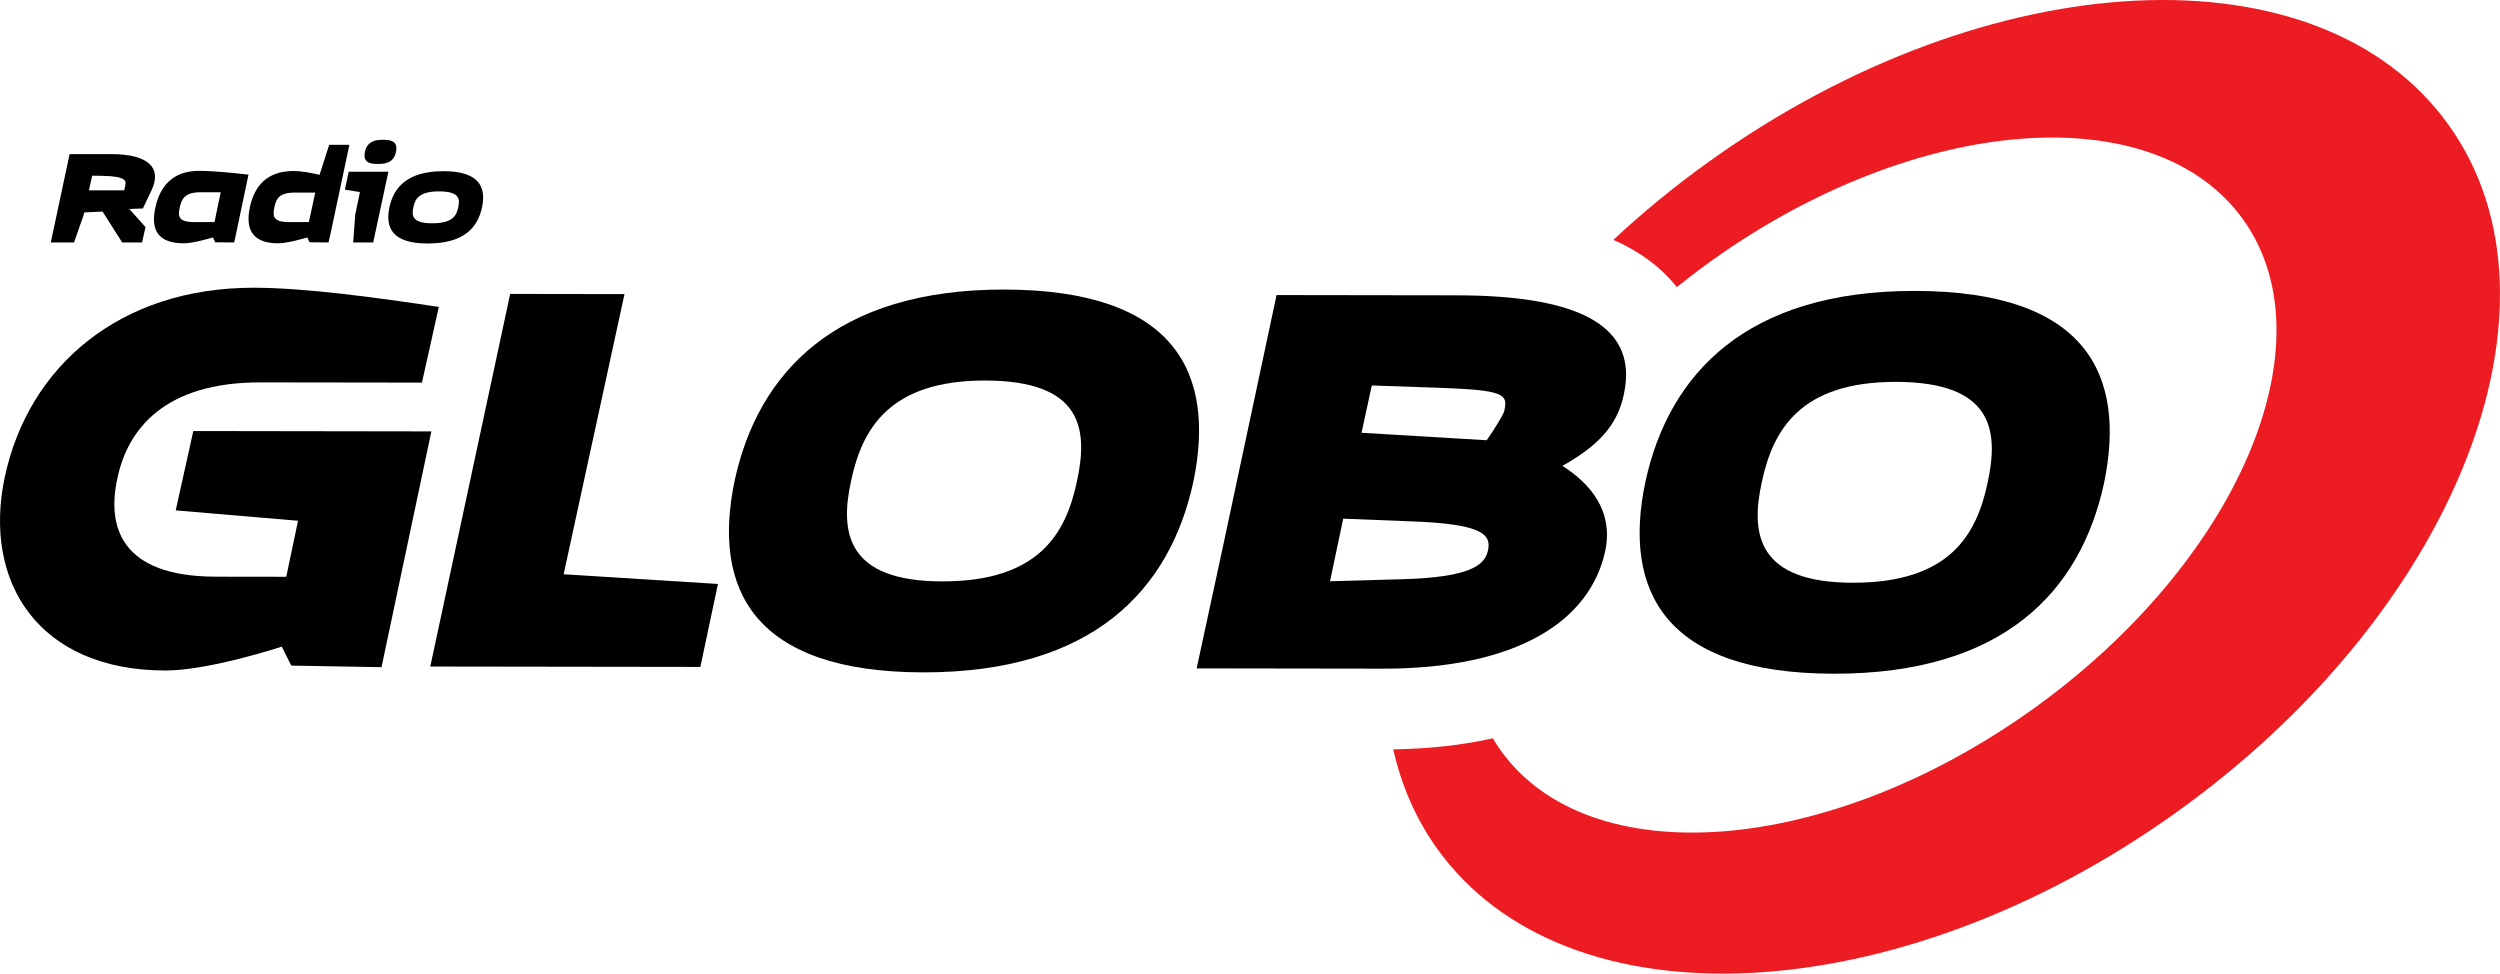
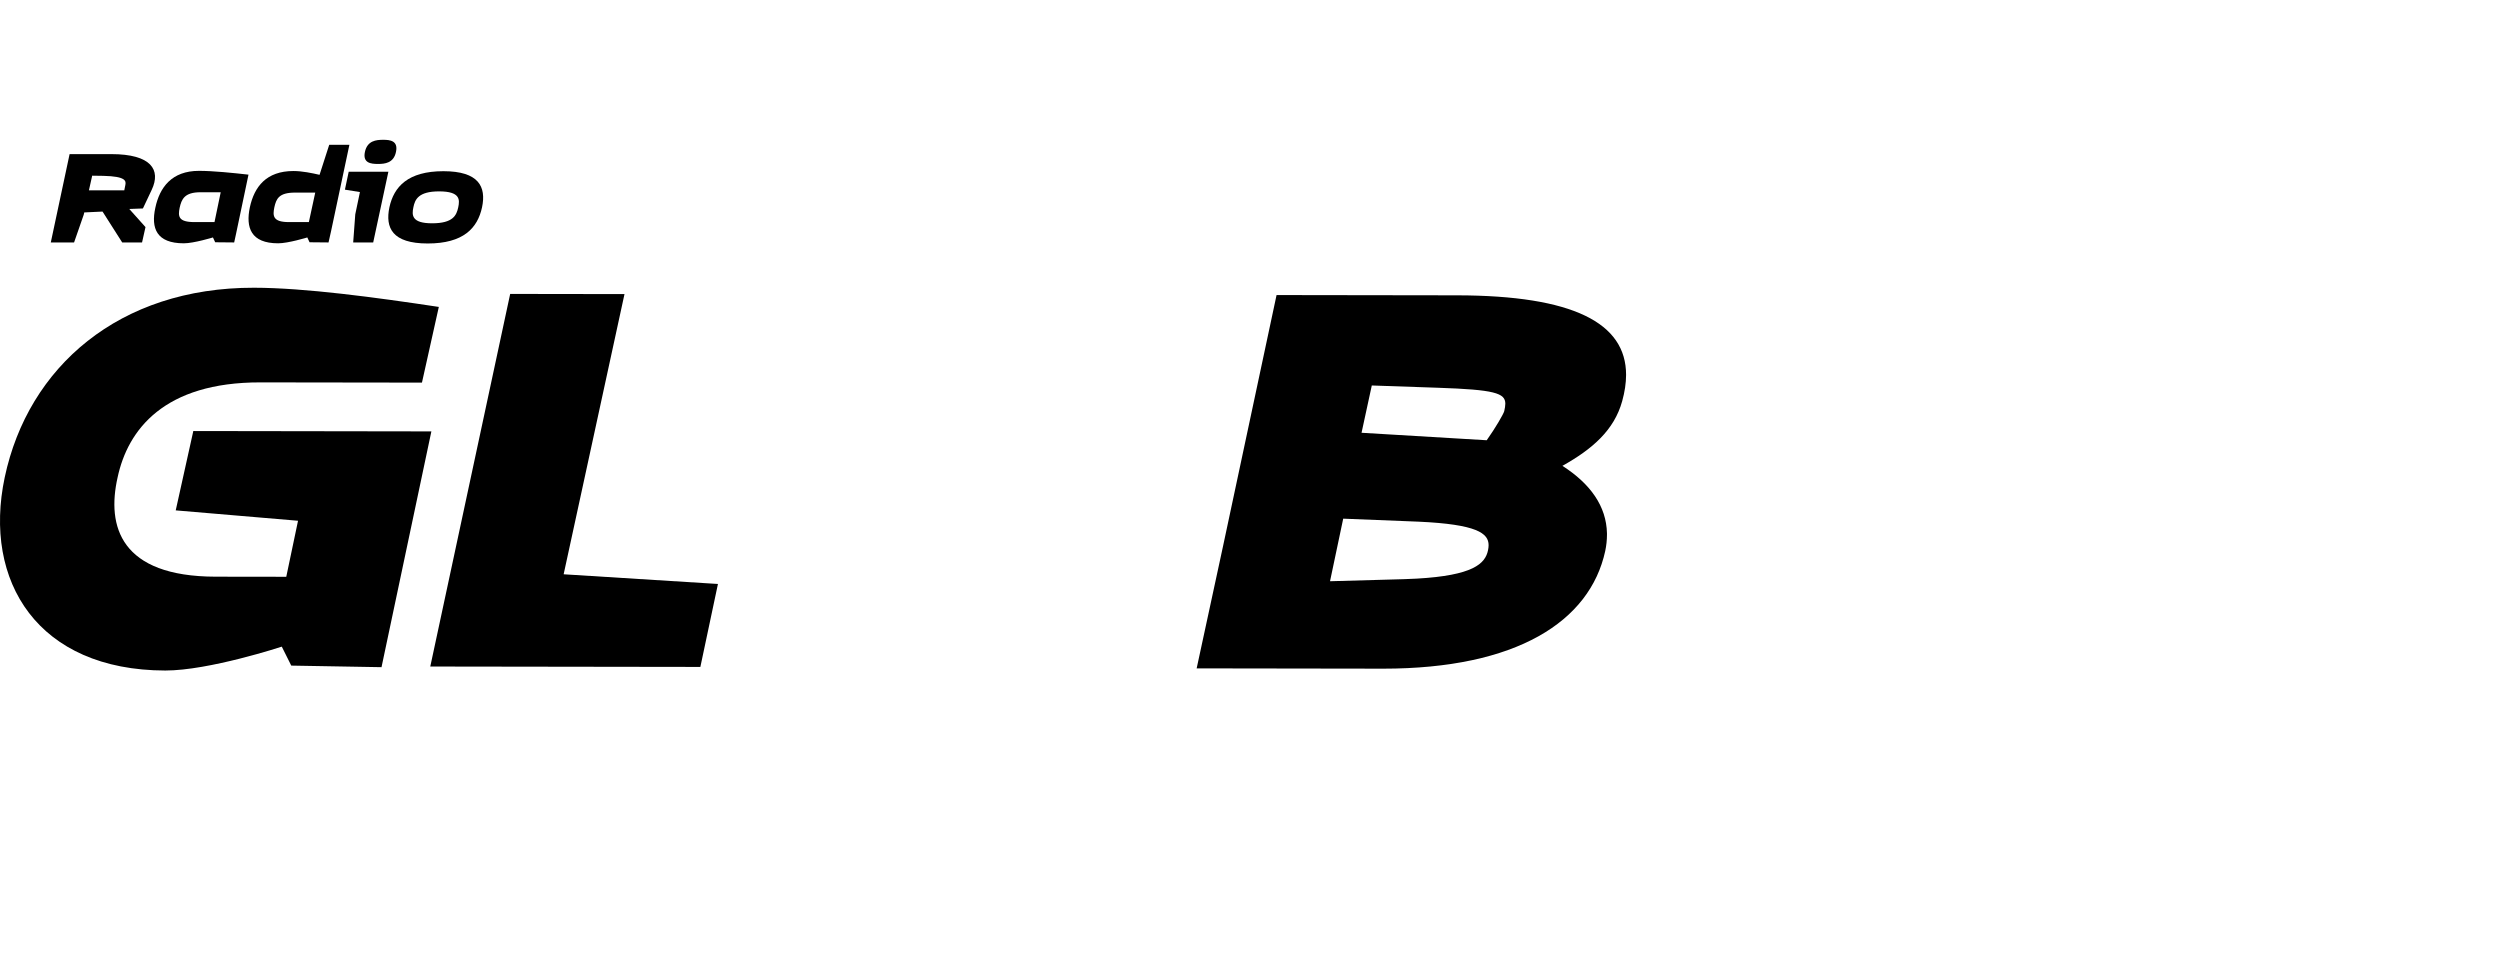
<svg xmlns="http://www.w3.org/2000/svg" width="1384.08pt" height="539.03pt" viewBox="0 0 1384.08 539.03" version="1.1">
  <defs>
    <clipPath id="clip1">
-       <path d="M 771 0 L 1384.078 0 L 1384.078 539.031 L 771 539.031 Z M 771 0 " />
-     </clipPath>
+       </clipPath>
  </defs>
  <g id="surface1">
    <g clip-path="url(#clip1)" clip-rule="nonzero">
      <path style=" stroke:none;fill-rule:nonzero;fill:rgb(92.899%,10.999%,13.699%);fill-opacity:1;" d="M 1355.719 69.289 C 1284.512 -30.348 1101.398 -21.469 946.684 89.09 C 927.477 102.816 909.625 117.469 893.207 132.789 C 907.875 139.223 919.637 147.988 928.344 158.961 C 934.551 153.965 940.945 149.074 947.574 144.332 C 1061.09 63.184 1192.871 53.039 1241.949 121.637 C 1290.949 190.227 1238.711 311.629 1125.191 392.77 C 1011.68 473.91 879.945 484.07 830.852 415.465 C 829.297 413.281 827.844 411.047 826.484 408.758 C 809.758 412.512 791.352 414.551 771.379 414.871 C 775.785 434.711 783.762 453.203 795.578 469.738 C 866.812 569.375 1049.922 560.508 1204.641 449.926 C 1359.328 339.344 1426.969 168.926 1355.719 69.289 " />
    </g>
    <path style=" stroke:none;fill-rule:nonzero;fill:rgb(0%,0%,0%);fill-opacity:1;" d="M 233.609 211.828 L 144.145 211.699 C 90.949 211.613 70.758 237.789 65.094 264.367 C 59 291.367 66.621 319.184 119.402 319.27 L 158.488 319.324 L 165 288.305 L 97.285 282.559 L 107.023 238.633 L 238.824 238.836 L 211.219 369.371 L 161.25 368.5 L 156.008 358.004 C 156.008 358.004 115.68 371.254 91.512 371.223 C 20.98 371.109 -9.574 321.895 2.613 264.277 C 15.598 203.039 66.023 159.18 140.602 159.297 C 168.816 159.344 207.891 164.637 242.945 169.922 " />
    <path style=" stroke:none;fill-rule:nonzero;fill:rgb(0%,0%,0%);fill-opacity:1;" d="M 387.746 369.23 L 292.645 369.09 L 238.215 369.012 L 282.449 162.727 L 345.742 162.82 L 312.051 317.938 L 397.477 323.301 " />
-     <path style=" stroke:none;fill-rule:nonzero;fill:rgb(0%,0%,0%);fill-opacity:1;" d="M 545.465 210.676 C 492.672 210.59 477.312 237.172 471.211 266.18 C 464.738 295.188 469.129 321.801 521.527 321.875 C 575.129 321.961 590.078 295.375 596.164 266.766 C 602.672 237.359 599.066 210.75 545.465 210.676 M 510.961 372.246 C 417.07 372.102 394.16 326.121 406.73 266.082 C 419.727 206.055 462.93 160.168 556.023 160.309 C 650.734 160.449 673.238 206.441 660.648 266.867 C 647.656 326.488 605.27 372.383 510.961 372.246 " />
-     <path style=" stroke:none;fill-rule:nonzero;fill:rgb(0%,0%,0%);fill-opacity:1;" d="M 1049.641 211.422 C 996.84 211.34 981.504 237.922 975.406 266.934 C 968.914 295.938 973.301 322.547 1025.699 322.625 C 1079.301 322.703 1094.25 296.129 1100.352 267.512 C 1106.82 238.102 1103.25 211.508 1049.641 211.422 M 1015.148 372.992 C 921.242 372.852 898.344 326.867 910.922 266.836 C 923.918 206.809 967.113 160.918 1060.211 161.059 C 1154.922 161.195 1177.41 207.18 1164.84 267.613 C 1151.852 327.23 1109.449 373.133 1015.148 372.992 " />
    <path style=" stroke:none;fill-rule:nonzero;fill:rgb(0%,0%,0%);fill-opacity:1;" d="M 832.797 227.625 C 832.379 229.238 827.945 236.883 823.098 243.734 L 753.797 239.598 L 759.469 213.414 L 790.039 214.465 L 790.828 214.492 L 796.152 214.676 C 827.332 215.73 833.406 217.586 833.395 223.512 C 833.391 224.707 833.137 226.07 832.797 227.625 M 823.824 304.594 C 822.309 312.117 815.5 318.586 784.395 320.34 C 782.211 320.465 779.898 320.562 777.465 320.637 L 773.18 320.758 L 736.344 321.789 L 743.645 287.148 L 785.543 288.82 C 817.574 290.293 824.148 295.184 824.137 301.848 C 824.133 302.734 824.016 303.648 823.824 304.594 M 898.098 222.078 C 899.52 216.922 900.238 212.094 900.25 207.598 C 900.309 178.734 870.863 163.605 806.691 163.504 L 706.742 163.355 L 677.117 302.355 L 662.504 370.035 L 765.312 370.191 C 765.473 370.195 765.621 370.195 765.785 370.195 C 839.621 370.195 880.207 344.09 888.699 305.094 C 889.352 301.992 889.668 298.988 889.668 296.078 C 889.668 295.832 889.668 295.586 889.664 295.344 L 889.664 295.23 C 889.34 280.336 880.59 267.895 865 257.906 C 881.543 248.66 893.645 238.195 898.098 222.078 " />
    <path style=" stroke:none;fill-rule:nonzero;fill:rgb(0%,0%,0%);fill-opacity:1;" d="M 57.25 97.359 L 51.039 97.266 L 49.227 105.383 L 68.805 105.383 L 69.379 102.516 C 69.855 100.227 69.855 97.645 57.25 97.359 M 79.121 115.41 L 71.574 115.695 L 80.551 125.727 L 78.645 134.227 L 67.66 134.227 L 56.77 117.129 L 46.648 117.605 L 46.363 118.848 L 41.012 134.227 L 28.121 134.227 L 38.531 85.324 L 61.641 85.324 C 83.703 85.324 89.242 94.016 83.992 105.094 " />
    <path style=" stroke:none;fill-rule:nonzero;fill:rgb(0%,0%,0%);fill-opacity:1;" d="M 111.02 106.434 C 102.039 106.434 100.512 110.352 99.461 115.027 C 98.508 119.805 98.699 122.957 107.676 122.957 L 118.754 122.957 L 122.191 106.434 Z M 129.645 134.227 L 119.137 134.129 L 117.895 131.457 C 117.895 131.457 107.293 134.703 101.754 134.703 C 86.664 134.703 83.512 126.395 85.996 115.027 C 88.383 103.758 95.07 94.59 110.16 94.59 C 118.086 94.59 129.07 95.738 137.57 96.691 C 129.738 134.227 129.645 134.227 129.645 134.227 " />
    <path style=" stroke:none;fill-rule:nonzero;fill:rgb(0%,0%,0%);fill-opacity:1;" d="M 163.355 106.625 C 154.379 106.625 152.945 110.062 151.895 114.742 C 150.938 119.422 150.938 122.957 159.914 122.957 L 170.996 122.957 L 174.527 106.625 Z M 183.219 128.305 L 181.883 134.227 L 171.379 134.129 L 170.137 131.457 C 170.137 131.457 159.535 134.703 153.996 134.703 C 138.906 134.703 135.941 126.012 138.332 114.742 C 140.812 103.379 147.406 94.684 162.496 94.684 C 167.27 94.684 172.809 95.832 176.914 96.785 L 182.266 80.168 L 193.438 80.168 " />
    <path style=" stroke:none;fill-rule:nonzero;fill:rgb(0%,0%,0%);fill-opacity:1;" d="M 209.293 90.77 C 205.379 90.77 200.695 90.293 202.035 84.086 C 203.371 77.879 208.242 77.398 212.156 77.398 C 215.883 77.398 220.562 77.879 219.227 84.086 C 217.984 90.293 213.016 90.77 209.293 90.77 M 206.617 134.227 L 195.539 134.227 L 196.688 118.656 L 199.266 106.336 L 190.957 105 L 193.055 95.066 L 215.023 95.066 " />
    <path style=" stroke:none;fill-rule:nonzero;fill:rgb(0%,0%,0%);fill-opacity:1;" d="M 243.102 105.953 C 231.641 105.953 229.727 110.445 228.867 114.742 C 227.914 119.137 227.914 123.625 239.184 123.625 C 250.836 123.625 252.746 119.23 253.699 114.742 C 254.559 110.633 254.941 105.953 243.102 105.953 M 236.797 134.801 C 217.121 134.801 213.203 126.105 215.594 114.742 C 218.078 103.379 225.812 94.781 245.488 94.781 C 265.066 94.781 269.27 103.379 266.879 114.742 C 264.398 126.297 256.566 134.801 236.797 134.801 " />
  </g>
</svg>